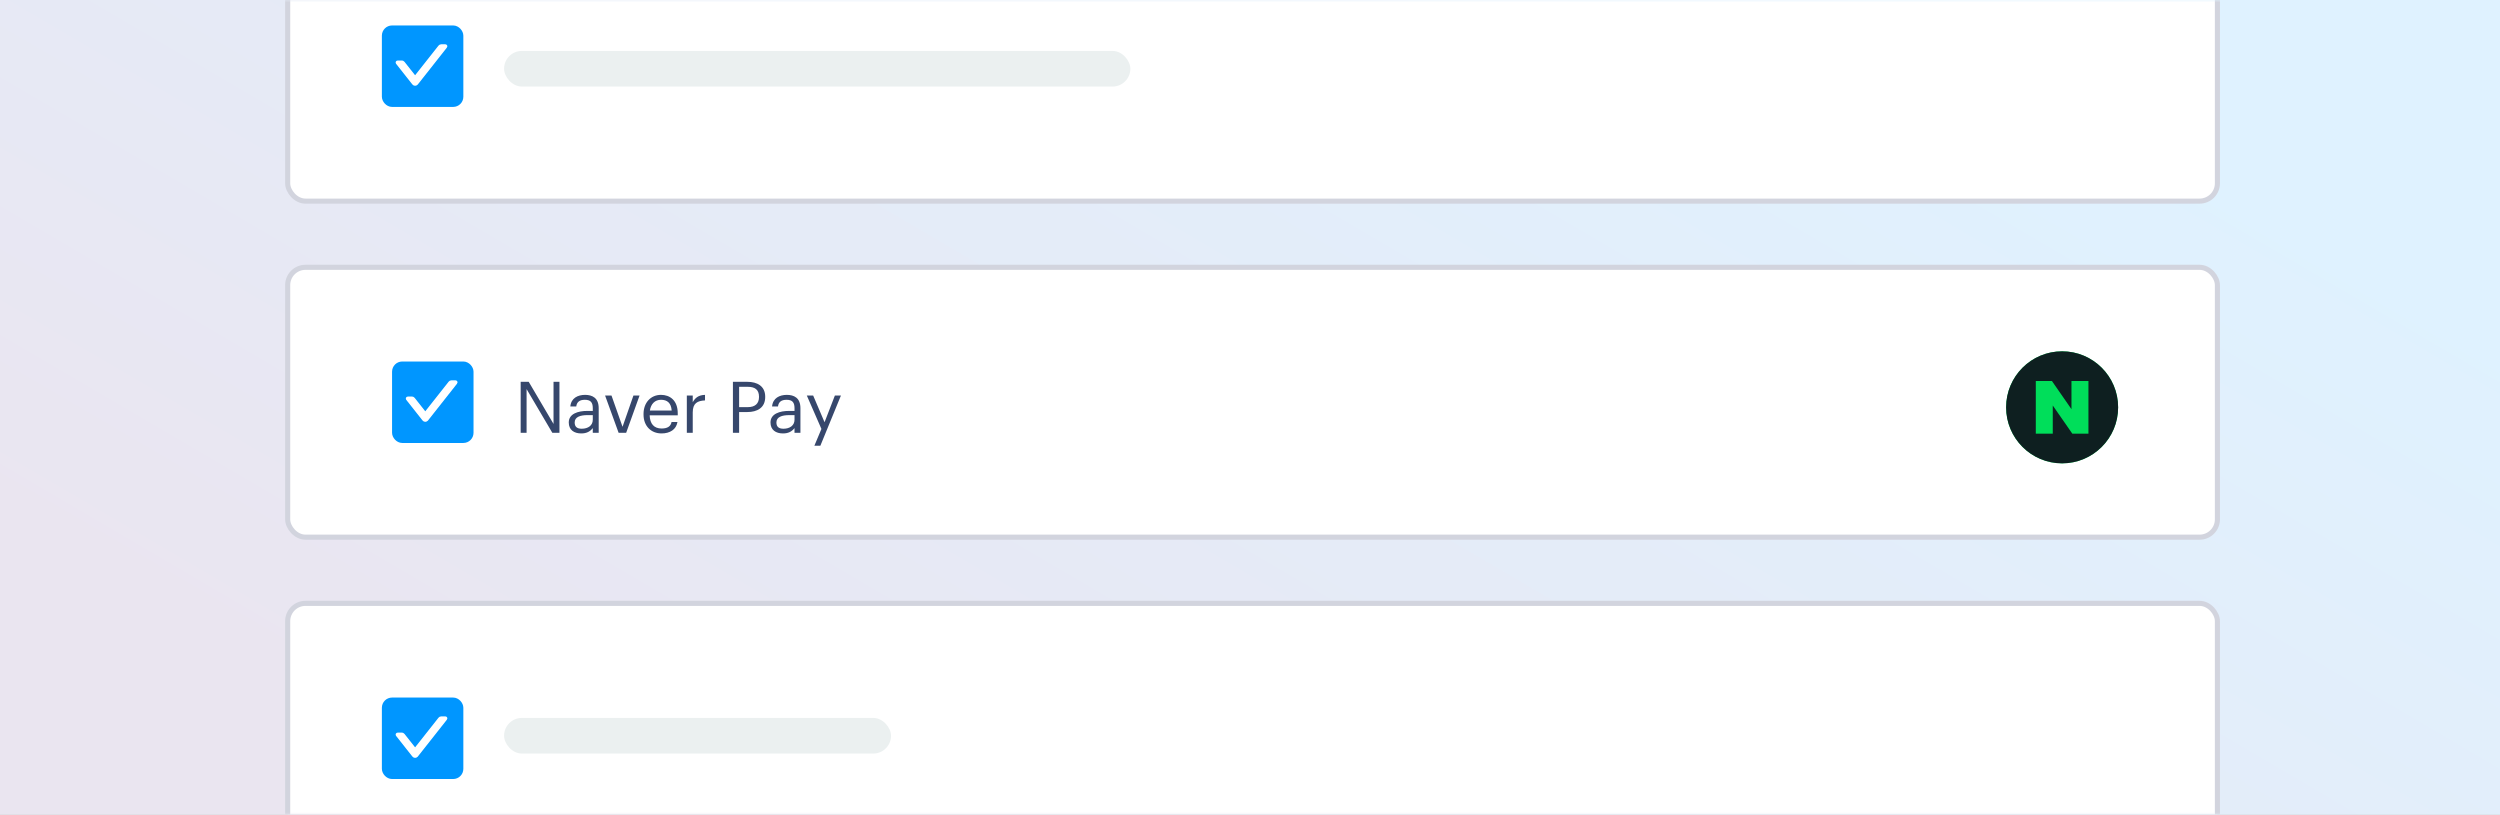
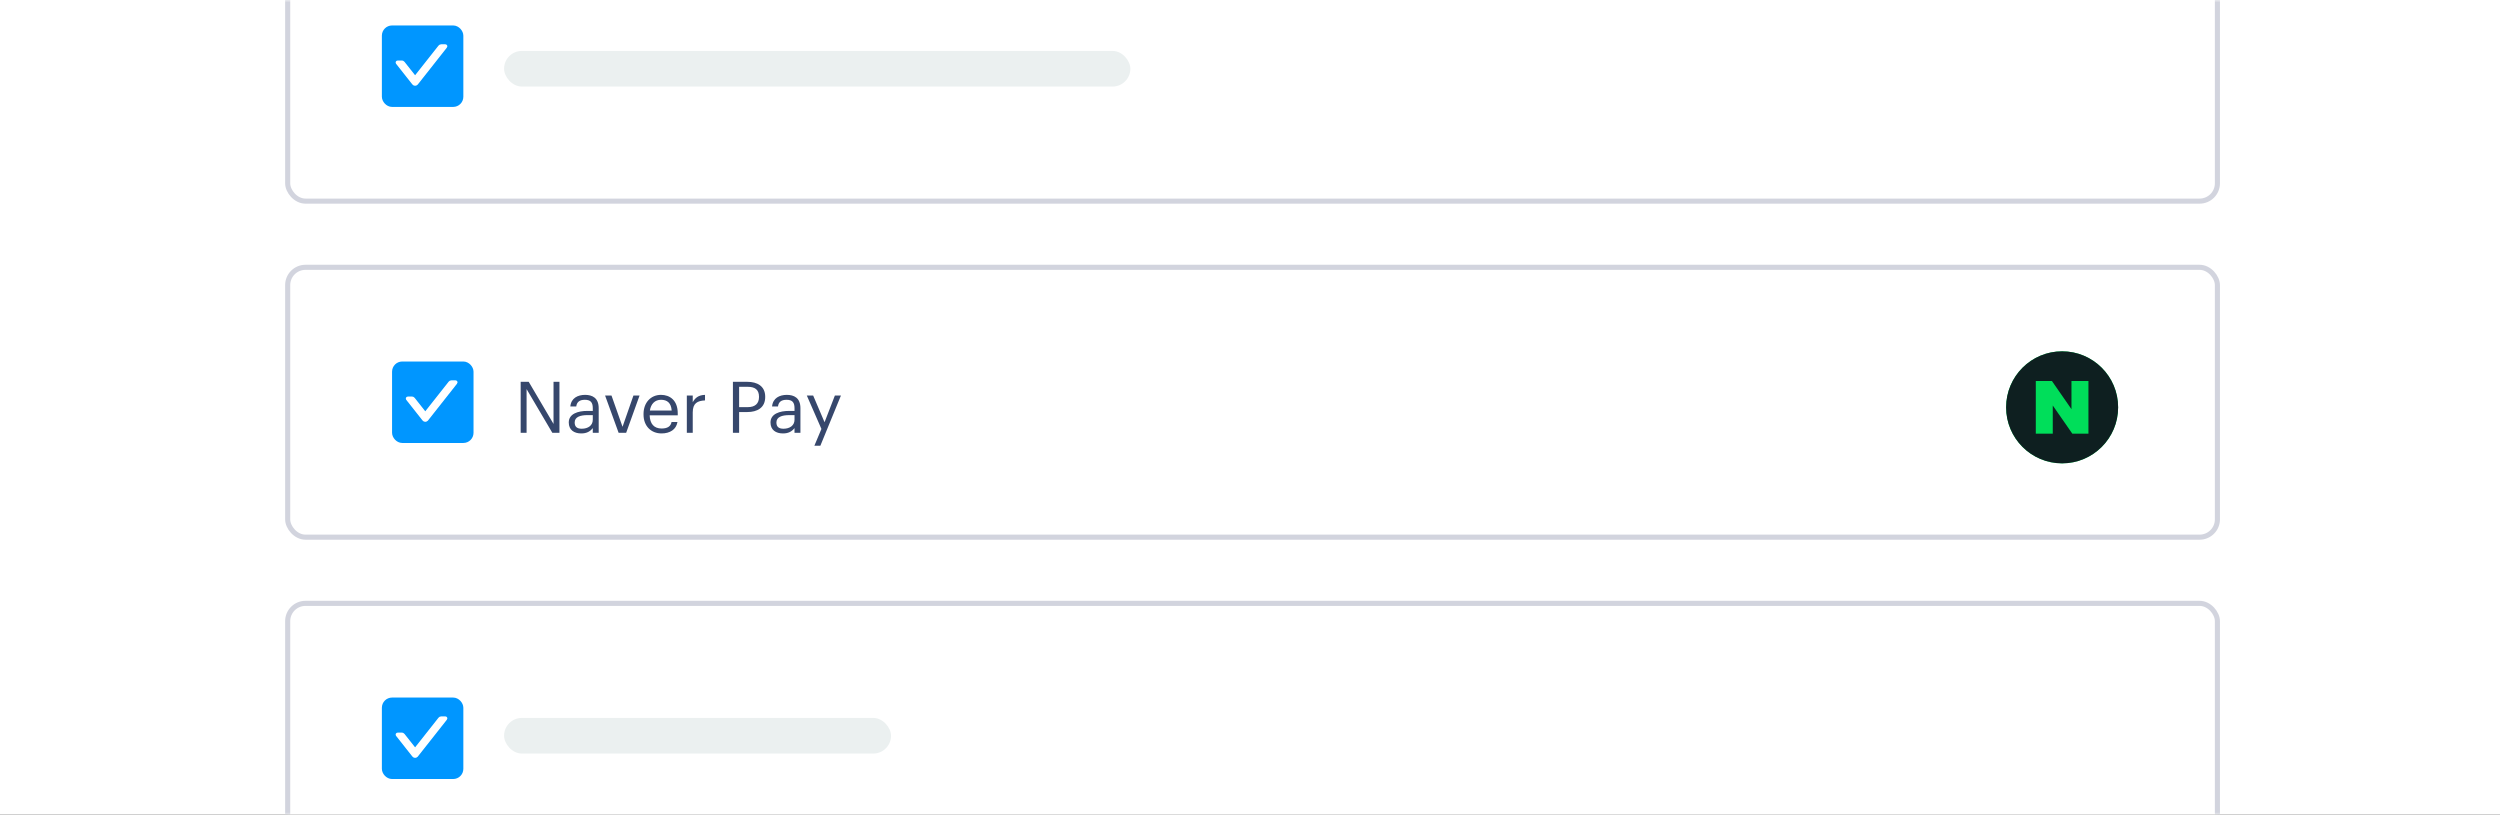
<svg xmlns="http://www.w3.org/2000/svg" xmlns:xlink="http://www.w3.org/1999/xlink" fill="none" height="160" viewBox="0 0 491 160" width="491">
  <rect x="0" y="0" width="491" height="160" fill="#333333" stroke="none" />
  <linearGradient id="a">
    <stop offset="0" stop-color="#dff2ff" />
    <stop offset="1" stop-color="#eae5f0" />
  </linearGradient>
  <linearGradient id="b" gradientUnits="userSpaceOnUse" x1="384.4" x2="240.937" xlink:href="#a" y1="0" y2="244.855" />
  <linearGradient id="c" gradientUnits="userSpaceOnUse" x1="371.038" x2="220.664" xlink:href="#a" y1="0" y2="231.038" />
  <clipPath id="d">
    <path d="m0 0h491v160h-491z" />
  </clipPath>
  <mask id="e" height="160" maskUnits="userSpaceOnUse" width="442" x="25" y="0">
    <path d="m25 4c0-2.209 1.791-4 4-4h434c2.209 0 4 1.791 4 4v152c0 2.209-1.791 4-4 4h-434c-2.209 0-4-1.791-4-4z" fill="url(#c)" />
  </mask>
  <g clip-path="url(#d)">
    <path d="m0 0h491v160h-491z" fill="#fff" />
-     <path d="m0 0h491v160h-491z" fill="url(#b)" />
    <rect fill="#fff" height="53" rx="3.5" stroke="#d2d4de" width="379" x="56.5" y="52.5" />
    <g fill="#fff" mask="url(#e)" stroke="#d2d4de">
      <rect height="53" rx="3.5" width="379" x="56.5" y="-13.5" />
      <rect height="53" rx="3.5" width="379" x="56.5" y="118.5" />
    </g>
    <path d="m416 80c0 6.075-4.925 11-11 11s-11-4.925-11-11 4.925-11 11-11 11 4.925 11 11z" fill="#00de5a" />
    <path d="m406.837 74.83v5.533l-3.839-5.533h-3.168v10.34h3.333v-5.533l3.839 5.533h3.168v-10.34zm9.163 5.17c0 6.072-4.928 11-11 11s-11-4.928-11-11 4.928-11 11-11 11 4.928 11 11z" fill="#0e1f20" />
    <path d="m102.26 85v-10.01h1.582l4.872 8.274v-8.274h1.162v10.01h-1.4l-5.054-8.582v8.582zm11.881.126c-1.358 0-2.436-.658-2.436-2.156 0-1.694 1.792-2.268 3.668-2.268h1.05v-.532c0-1.162-.448-1.652-1.568-1.652-1.008 0-1.568.42-1.68 1.316h-1.162c.154-1.666 1.484-2.282 2.898-2.282 1.4 0 2.674.574 2.674 2.618v4.83h-1.162v-.924c-.546.686-1.204 1.05-2.282 1.05zm.112-.924c1.232 0 2.17-.63 2.17-1.764v-.91h-1.008c-1.47 0-2.548.364-2.548 1.442 0 .756.364 1.232 1.386 1.232zm7.243.798-2.66-7.322h1.26l2.17 6.146 2.142-6.146h1.204l-2.632 7.322zm8.436.126c-2.072 0-3.542-1.456-3.542-3.71v-.112c0-2.212 1.414-3.752 3.43-3.752 1.694 0 3.29 1.022 3.29 3.64v.378h-5.516c.056 1.666.854 2.59 2.352 2.59 1.134 0 1.792-.42 1.946-1.274h1.162c-.252 1.47-1.47 2.24-3.122 2.24zm-2.296-4.494h4.284c-.112-1.512-.896-2.114-2.1-2.114-1.19 0-1.988.812-2.184 2.114zm7.257 4.368v-7.322h1.162v1.316c.462-.826 1.092-1.4 2.408-1.442v1.092c-1.47.07-2.408.532-2.408 2.338v4.018zm9.053 0v-10.01h2.842c1.918 0 3.5.84 3.5 2.926v.056c0 2.128-1.596 2.954-3.5 2.954h-1.624v4.074zm1.218-5.04h1.708c1.428 0 2.198-.7 2.198-1.988v-.056c0-1.414-.84-1.946-2.198-1.946h-1.708zm8.598 5.166c-1.358 0-2.436-.658-2.436-2.156 0-1.694 1.792-2.268 3.668-2.268h1.05v-.532c0-1.162-.448-1.652-1.568-1.652-1.008 0-1.568.42-1.68 1.316h-1.162c.154-1.666 1.484-2.282 2.898-2.282 1.4 0 2.674.574 2.674 2.618v4.83h-1.162v-.924c-.546.686-1.204 1.05-2.282 1.05zm.112-.924c1.232 0 2.17-.63 2.17-1.764v-.91h-1.008c-1.47 0-2.548.364-2.548 1.442 0 .756.364 1.232 1.386 1.232zm6.067 3.346 1.386-3.304-2.87-6.566h1.246l2.24 5.25 2.03-5.25h1.19l-4.046 9.87z" fill="#36476c" />
    <rect fill="#0096ff" height="15" rx="1.5" stroke="#0096ff" width="15" x="77.5" y="71.5" />
    <path d="m89.469 74.85c.201 0 .32.234.191.395l-.001-.001-5.722 7.253h-.001c-.211.265-.614.266-.824 0l-3.21-4.066c-.126-.159-.012-.394.192-.395h.819l.117.014c.038.009.076.022.112.039.071.035.134.085.183.147l2.198 2.786 4.715-5.972c.099-.126.251-.2.411-.2z" fill="#fff" stroke="#fff" stroke-width=".3" />
    <rect fill="#0096ff" height="15" rx="1.5" stroke="#0096ff" width="15" x="75.5" y="5.5" />
    <path d="m87.469 8.85c.201 0 .32.234.191.395l-.001-.001-5.722 7.253h-.001c-.211.265-.614.266-.824 0l-3.21-4.066c-.126-.159-.012-.394.192-.395h.819l.117.014c.038.009.076.022.112.039.071.035.134.085.183.147l2.198 2.786 4.715-5.972c.099-.126.251-.2.411-.2z" fill="#fff" stroke="#fff" stroke-width=".3" />
    <rect fill="#0096ff" height="15" rx="1.5" stroke="#0096ff" width="15" x="75.5" y="137.5" />
    <path d="m87.469 140.85c.201 0 .32.234.191.394l-.001-.001-5.722 7.253h-.001c-.211.265-.614.266-.824 0l-3.21-4.066c-.126-.16-.012-.395.192-.395h.819l.117.014c.038.009.076.022.112.039.071.035.134.085.183.147l2.198 2.786 4.715-5.971c.099-.127.251-.2.411-.2z" fill="#fff" stroke="#fff" stroke-width=".3" />
    <g fill="#ebf0f0">
      <rect height="7" rx="3.5" width="123" x="99" y="10" />
      <rect height="7" rx="3.5" width="76" x="99" y="141" />
    </g>
  </g>
</svg>